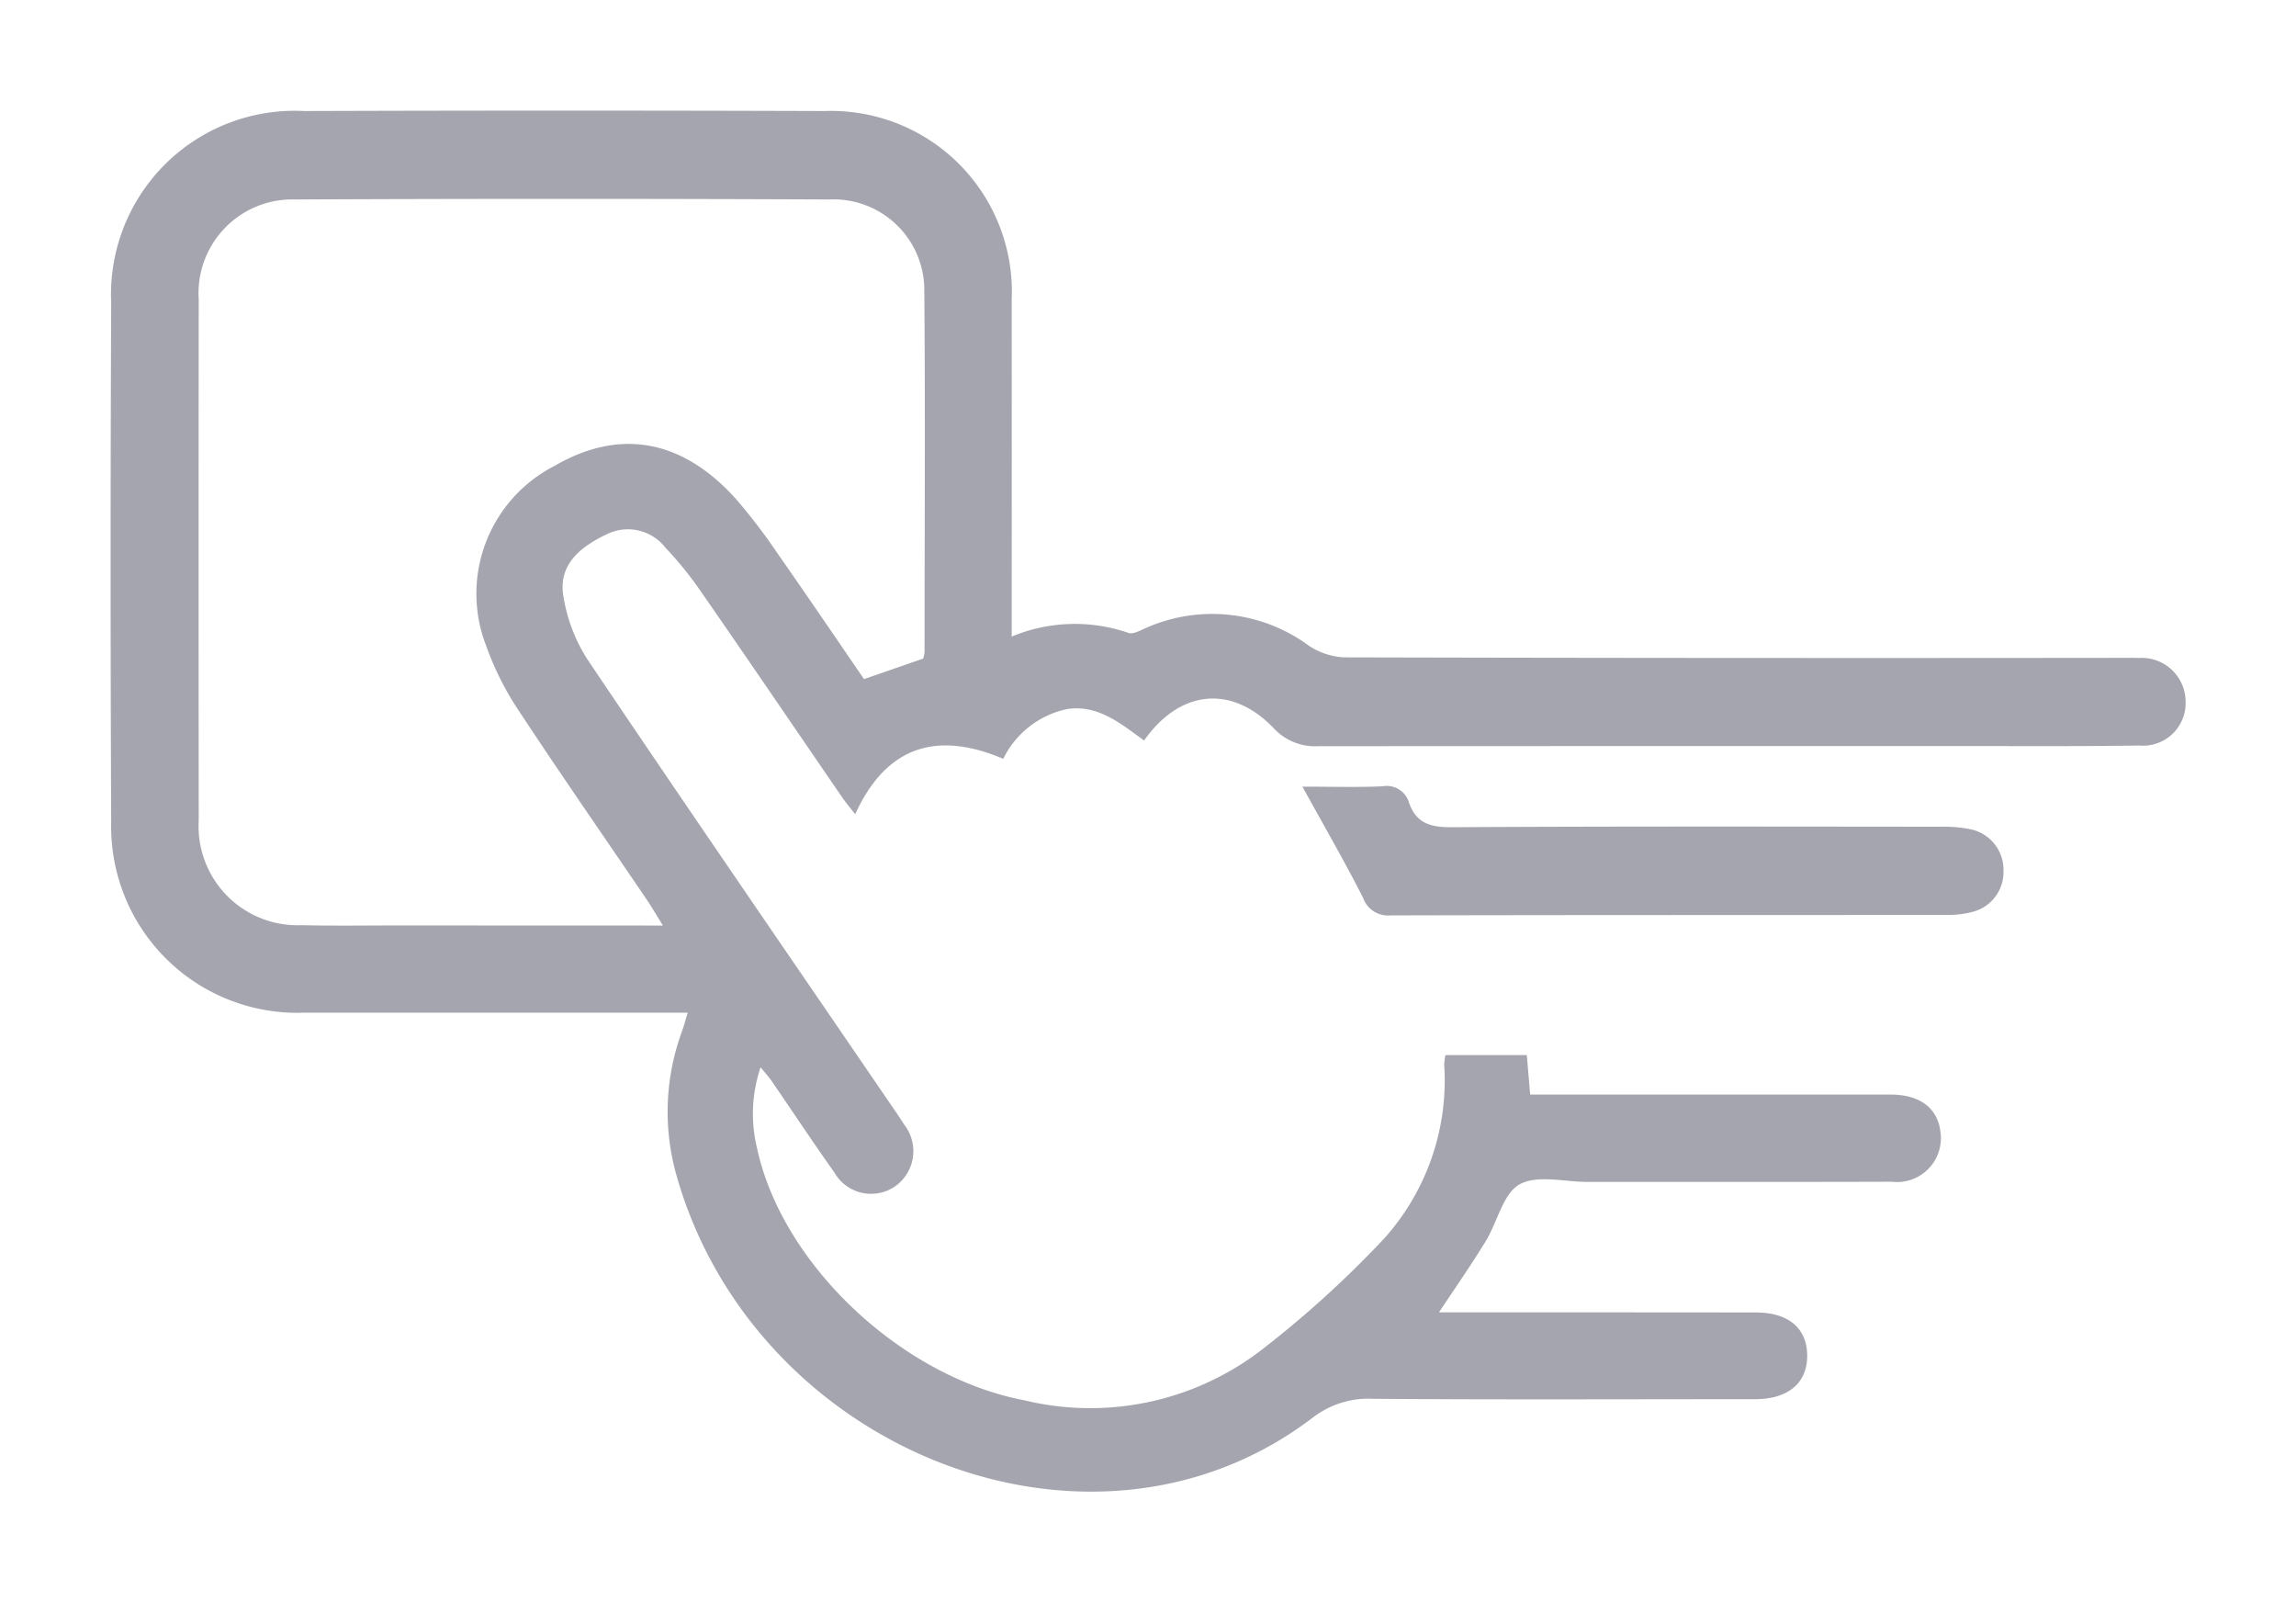
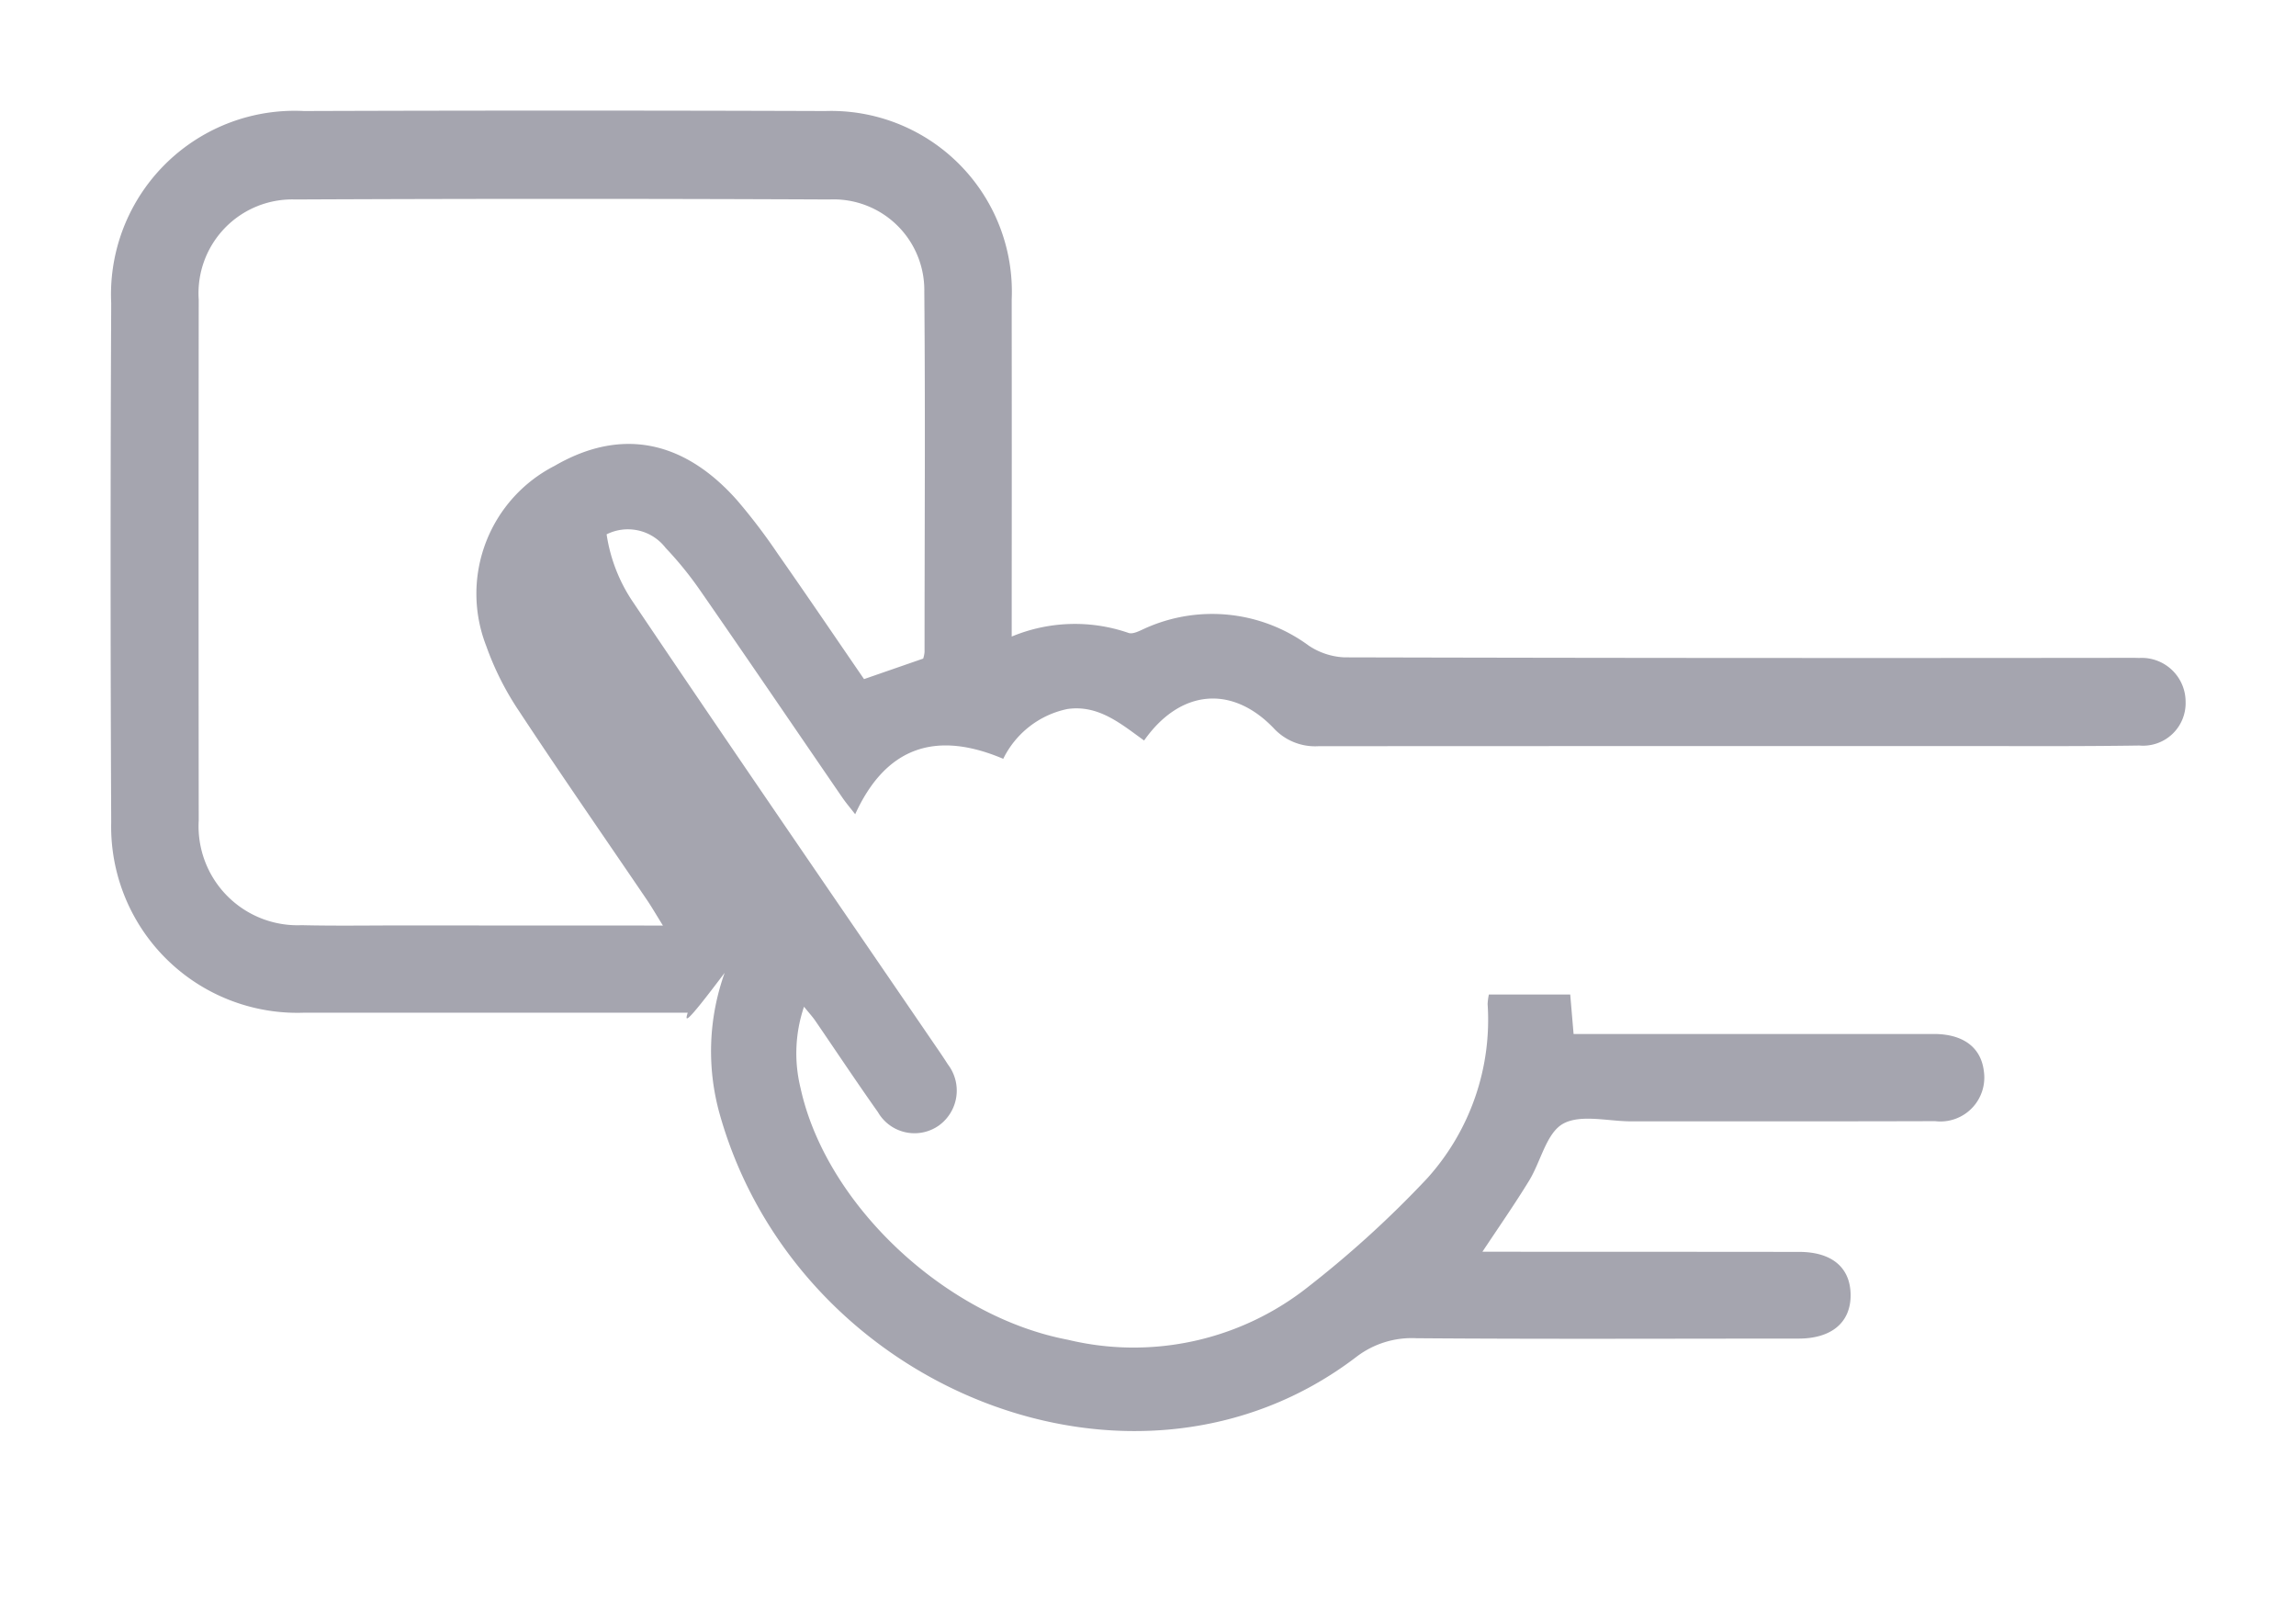
<svg xmlns="http://www.w3.org/2000/svg" width="93.447" height="65.206" viewBox="0 0 93.447 65.206">
  <defs>
    <style>.a{fill:#A5A5AF;}.b{filter:url(#a);}</style>
    <filter id="a" x="0" y="0" width="93.447" height="65.206" filterUnits="userSpaceOnUse">
      <feOffset dx="2" dy="2" input="SourceAlpha" />
      <feGaussianBlur stdDeviation="1.5" result="b" />
      <feFlood flood-opacity="0.161" />
      <feComposite operator="in" in2="b" />
      <feComposite in="SourceGraphic" />
    </filter>
  </defs>
  <g transform="translate(-1140.959 -2510.515)">
    <g transform="translate(2628.767)">
      <g class="b" transform="matrix(1, 0, 0, 1, -1487.81, 2510.52)">
-         <path class="a" d="M-1461.818,2549.723h-15.594a7.577,7.577,0,0,1-7.87-7.751q-.049-10.558,0-21.118a7.475,7.475,0,0,1,7.853-7.821q10.6-.036,21.207,0a7.356,7.356,0,0,1,7.59,7.674q.006,6.273,0,12.547c0,.348,0,.7,0,1.164a6.686,6.686,0,0,1,4.755-.148c.175.062.444-.081.648-.174a6.64,6.64,0,0,1,6.7.7,2.848,2.848,0,0,0,1.43.468q15.772.039,31.545.02c.265,0,.53-.006.8.005a1.787,1.787,0,0,1,1.9,1.782,1.732,1.732,0,0,1-1.885,1.781c-2.5.038-5.007.021-7.51.021q-12.945,0-25.889.006a2.3,2.3,0,0,1-1.846-.748c-1.71-1.767-3.81-1.546-5.259.517-.936-.672-1.856-1.467-3.126-1.281a3.756,3.756,0,0,0-2.607,2.026c-2.78-1.18-4.793-.448-6.026,2.255-.2-.258-.376-.463-.527-.684-1.932-2.816-3.851-5.64-5.8-8.448a14.5,14.5,0,0,0-1.39-1.708,1.937,1.937,0,0,0-2.4-.55c-1.044.495-1.953,1.208-1.767,2.465a6.675,6.675,0,0,0,1.016,2.669c4.06,6.032,8.183,12.021,12.286,18.024.2.292.4.581.59.88a1.751,1.751,0,0,1-.393,2.5,1.72,1.72,0,0,1-2.459-.565c-.868-1.225-1.7-2.478-2.547-3.715-.112-.163-.248-.31-.459-.57a5.9,5.9,0,0,0-.141,3.307c1.034,4.748,5.9,9.3,10.879,10.244a11.44,11.44,0,0,0,9.827-2.189,42.225,42.225,0,0,0,4.807-4.388,9.628,9.628,0,0,0,2.451-7.082,2.417,2.417,0,0,1,.051-.39h3.311l.137,1.607h1.144q6.761,0,13.519,0c1.208,0,1.923.557,2.035,1.517a1.787,1.787,0,0,1-1.985,2.03c-4.123.013-8.247.006-12.37.008-.943,0-2.062-.3-2.776.1-.678.385-.9,1.535-1.378,2.315-.576.942-1.207,1.848-1.9,2.891h.958q5.964,0,11.928.006c1.332,0,2.081.63,2.1,1.728.018,1.131-.763,1.8-2.121,1.8-5.184,0-10.368.025-15.551-.015a3.707,3.707,0,0,0-2.438.755c-8.98,6.868-22.758,1.383-25.922-9.888a9.47,9.47,0,0,1,.206-5.737C-1461.991,2550.328-1461.924,2550.076-1461.818,2549.723Zm-1.009-3.546c-.29-.466-.461-.763-.653-1.046-1.736-2.557-3.5-5.094-5.2-7.675a11.88,11.88,0,0,1-1.341-2.663,5.843,5.843,0,0,1,2.786-7.322c2.662-1.545,5.219-1.082,7.417,1.39a23.748,23.748,0,0,1,1.657,2.175c1.194,1.705,2.363,3.429,3.519,5.113l2.408-.835a1.3,1.3,0,0,0,.055-.264c0-4.888.033-9.777-.01-14.664a3.692,3.692,0,0,0-3.861-3.754q-10.866-.049-21.731,0a3.816,3.816,0,0,0-3.939,4.072q-.01,10.6,0,21.2a4.029,4.029,0,0,0,4.189,4.258c1.354.033,2.709.01,4.064.011Z" transform="translate(1487.81 -2510.52)" />
+         <path class="a" d="M-1461.818,2549.723h-15.594a7.577,7.577,0,0,1-7.87-7.751q-.049-10.558,0-21.118a7.475,7.475,0,0,1,7.853-7.821q10.6-.036,21.207,0a7.356,7.356,0,0,1,7.59,7.674q.006,6.273,0,12.547c0,.348,0,.7,0,1.164a6.686,6.686,0,0,1,4.755-.148c.175.062.444-.081.648-.174a6.64,6.64,0,0,1,6.7.7,2.848,2.848,0,0,0,1.43.468q15.772.039,31.545.02c.265,0,.53-.006.8.005a1.787,1.787,0,0,1,1.9,1.782,1.732,1.732,0,0,1-1.885,1.781c-2.5.038-5.007.021-7.51.021q-12.945,0-25.889.006a2.3,2.3,0,0,1-1.846-.748c-1.71-1.767-3.81-1.546-5.259.517-.936-.672-1.856-1.467-3.126-1.281a3.756,3.756,0,0,0-2.607,2.026c-2.78-1.18-4.793-.448-6.026,2.255-.2-.258-.376-.463-.527-.684-1.932-2.816-3.851-5.64-5.8-8.448a14.5,14.5,0,0,0-1.39-1.708,1.937,1.937,0,0,0-2.4-.55a6.675,6.675,0,0,0,1.016,2.669c4.06,6.032,8.183,12.021,12.286,18.024.2.292.4.581.59.88a1.751,1.751,0,0,1-.393,2.5,1.72,1.72,0,0,1-2.459-.565c-.868-1.225-1.7-2.478-2.547-3.715-.112-.163-.248-.31-.459-.57a5.9,5.9,0,0,0-.141,3.307c1.034,4.748,5.9,9.3,10.879,10.244a11.44,11.44,0,0,0,9.827-2.189,42.225,42.225,0,0,0,4.807-4.388,9.628,9.628,0,0,0,2.451-7.082,2.417,2.417,0,0,1,.051-.39h3.311l.137,1.607h1.144q6.761,0,13.519,0c1.208,0,1.923.557,2.035,1.517a1.787,1.787,0,0,1-1.985,2.03c-4.123.013-8.247.006-12.37.008-.943,0-2.062-.3-2.776.1-.678.385-.9,1.535-1.378,2.315-.576.942-1.207,1.848-1.9,2.891h.958q5.964,0,11.928.006c1.332,0,2.081.63,2.1,1.728.018,1.131-.763,1.8-2.121,1.8-5.184,0-10.368.025-15.551-.015a3.707,3.707,0,0,0-2.438.755c-8.98,6.868-22.758,1.383-25.922-9.888a9.47,9.47,0,0,1,.206-5.737C-1461.991,2550.328-1461.924,2550.076-1461.818,2549.723Zm-1.009-3.546c-.29-.466-.461-.763-.653-1.046-1.736-2.557-3.5-5.094-5.2-7.675a11.88,11.88,0,0,1-1.341-2.663,5.843,5.843,0,0,1,2.786-7.322c2.662-1.545,5.219-1.082,7.417,1.39a23.748,23.748,0,0,1,1.657,2.175c1.194,1.705,2.363,3.429,3.519,5.113l2.408-.835a1.3,1.3,0,0,0,.055-.264c0-4.888.033-9.777-.01-14.664a3.692,3.692,0,0,0-3.861-3.754q-10.866-.049-21.731,0a3.816,3.816,0,0,0-3.939,4.072q-.01,10.6,0,21.2a4.029,4.029,0,0,0,4.189,4.258c1.354.033,2.709.01,4.064.011Z" transform="translate(1487.81 -2510.52)" />
      </g>
-       <path class="a" d="M-1434.8,2542.525c1.2,0,2.23.032,3.257-.013a.946.946,0,0,1,1.083.664c.283.828.85,1,1.7,1,6.625-.039,13.25-.025,19.875-.02a5.808,5.808,0,0,1,1.312.11,1.687,1.687,0,0,1,1.307,1.676,1.674,1.674,0,0,1-1.21,1.666,3.917,3.917,0,0,1-1.13.138c-7.537.006-15.075,0-22.613.019a1.073,1.073,0,0,1-1.115-.724C-1433.093,2545.554-1433.927,2544.11-1434.8,2542.525Z" />
    </g>
  </g>
</svg>